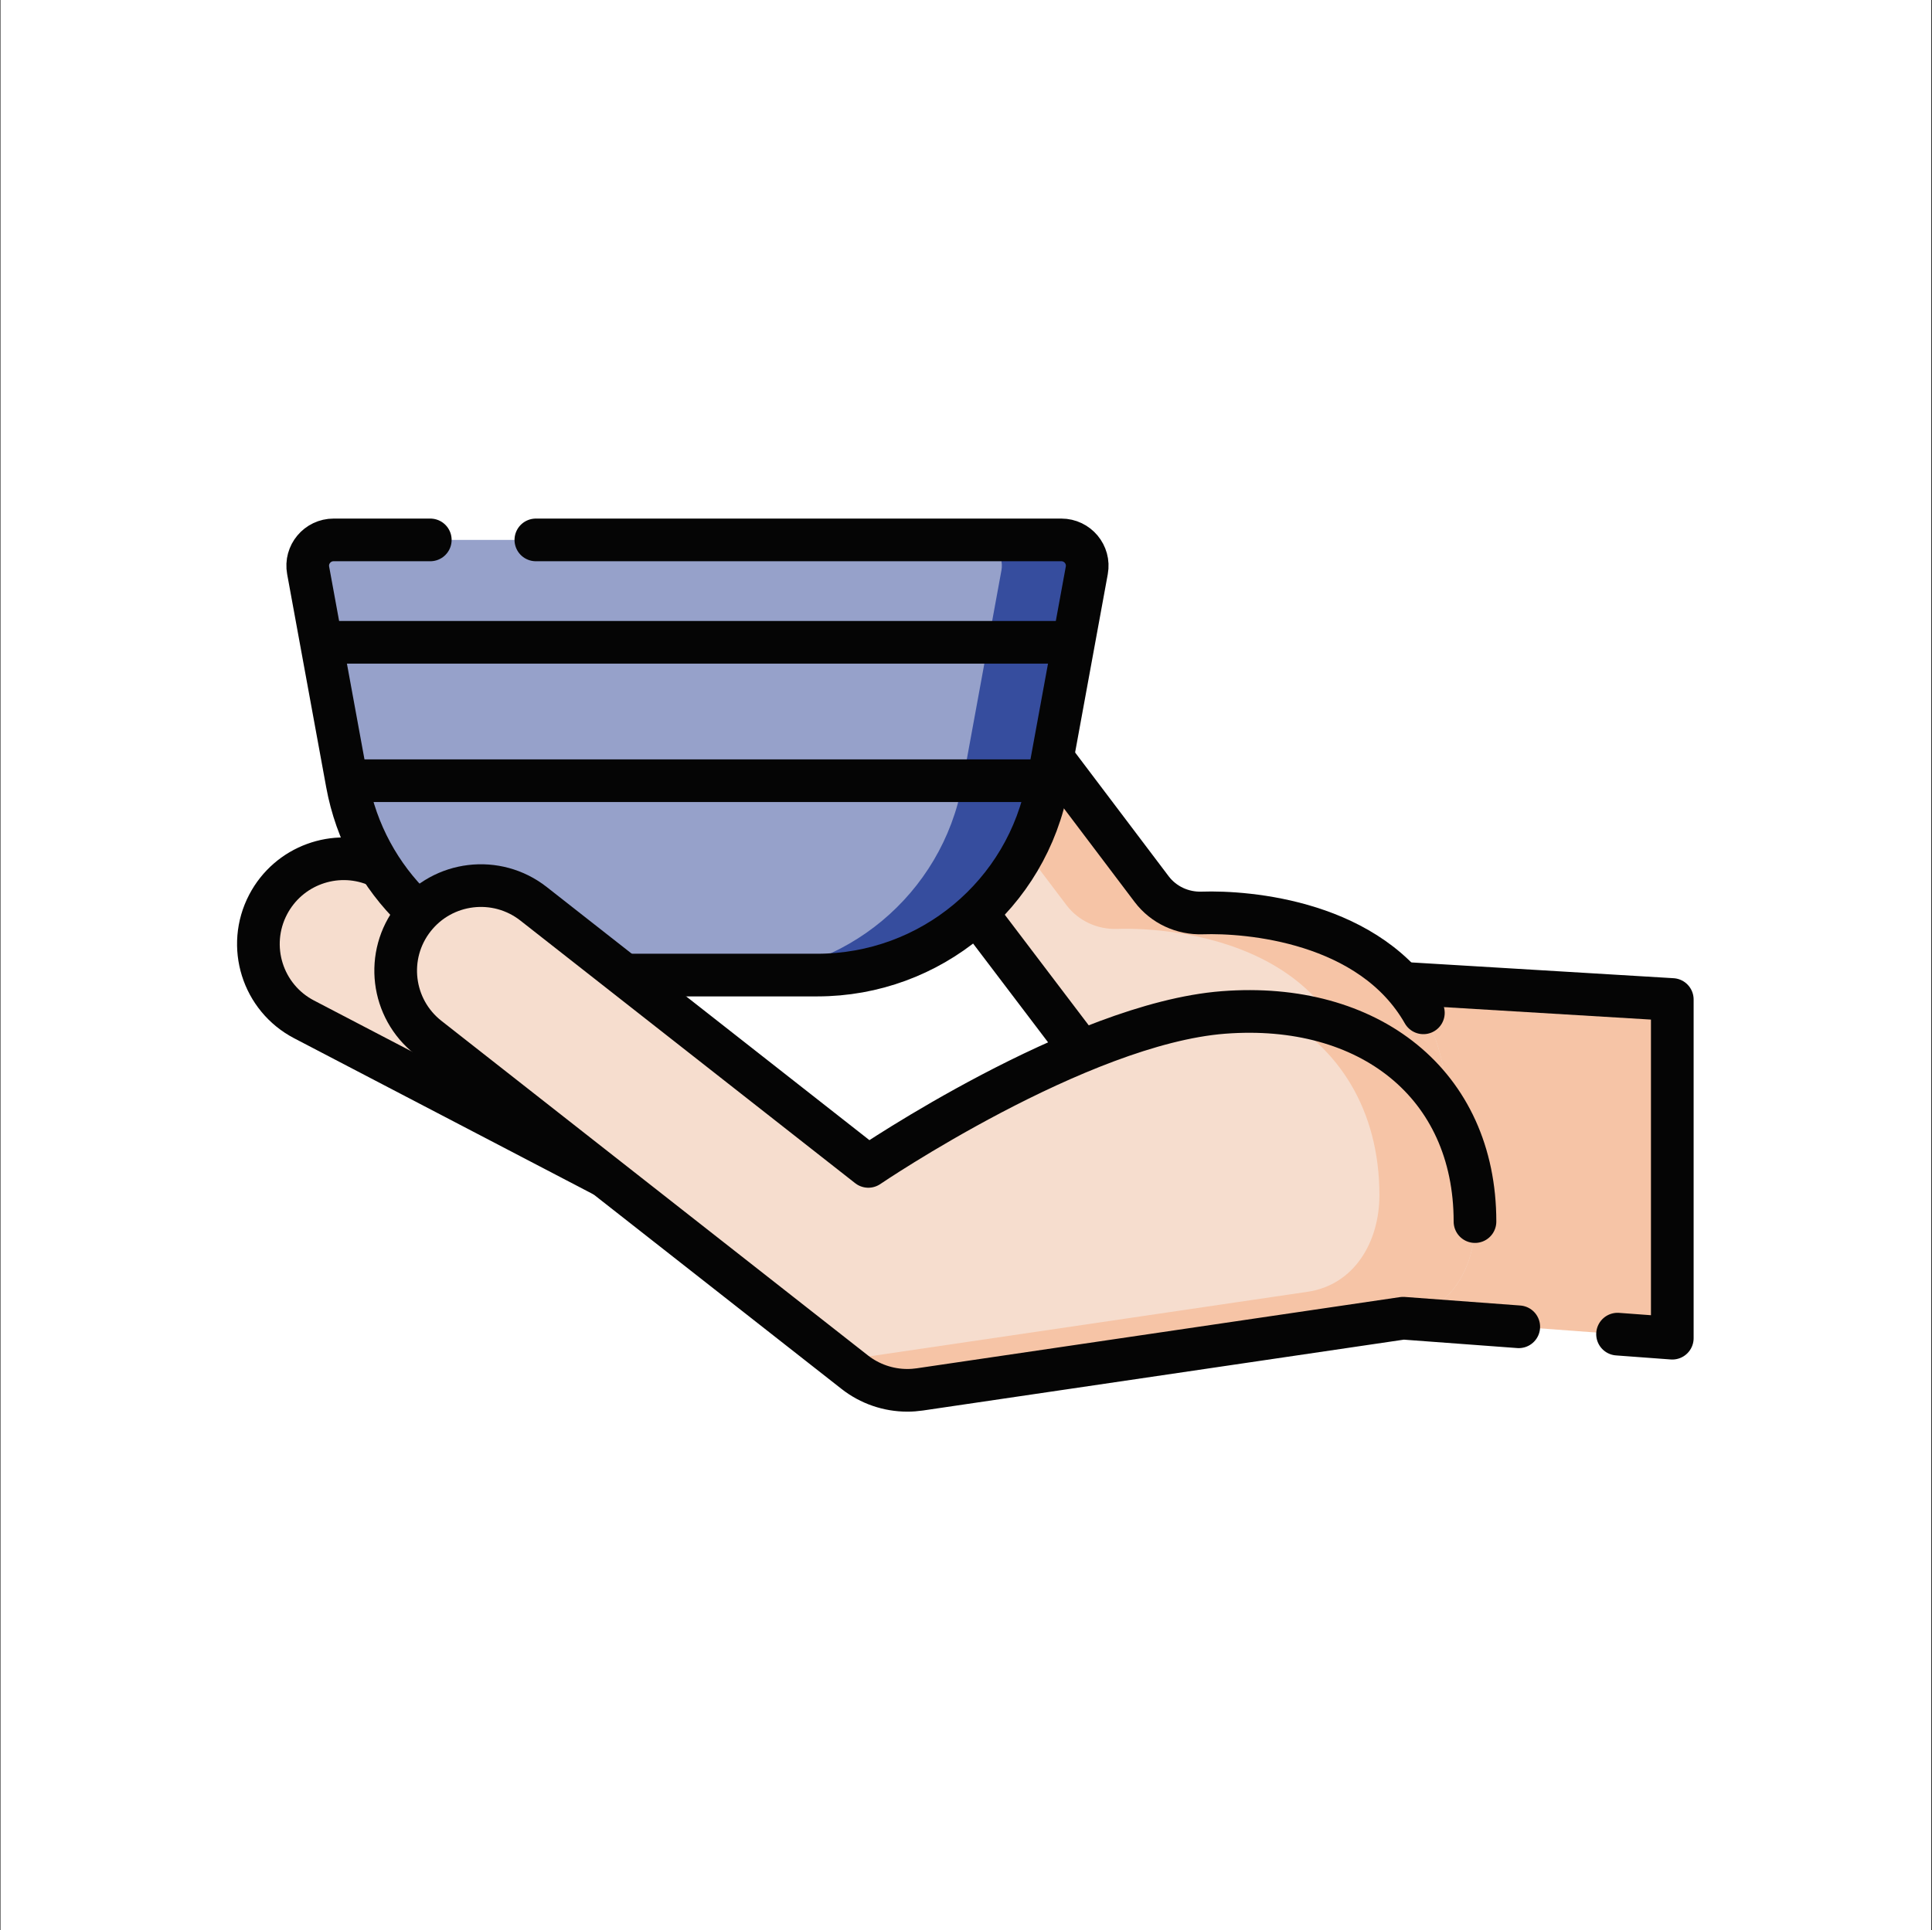
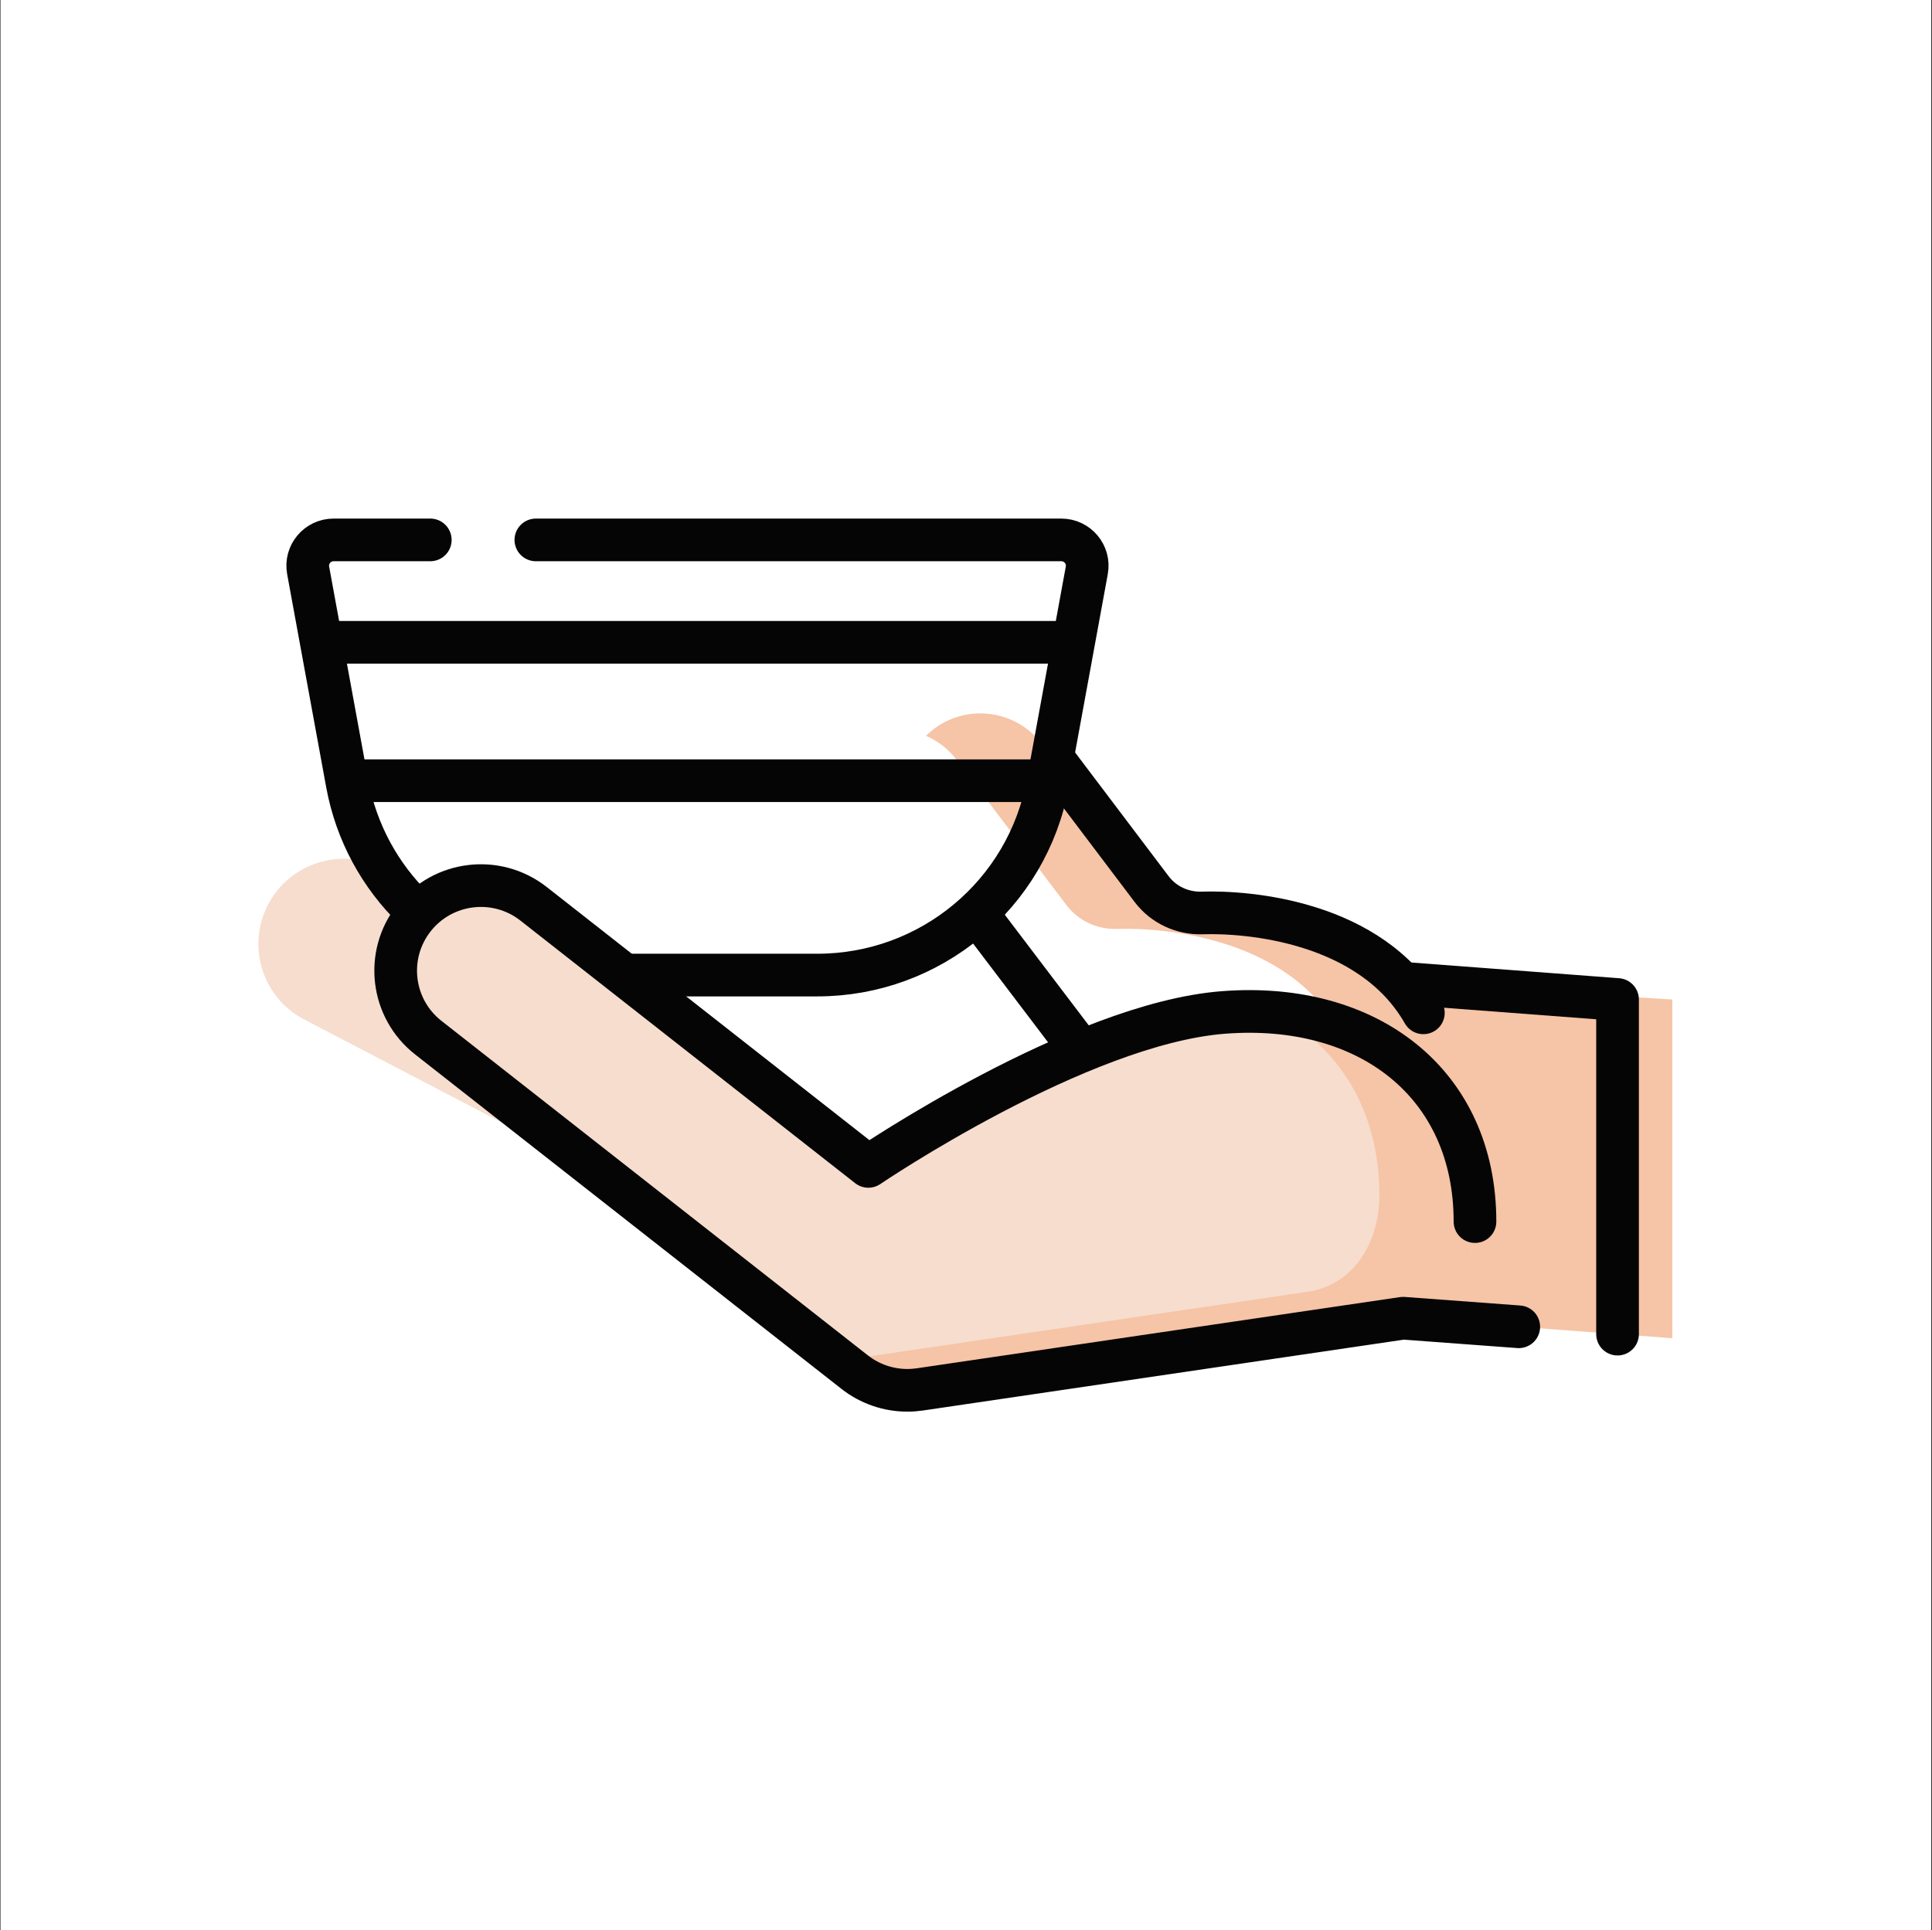
<svg xmlns="http://www.w3.org/2000/svg" fill="none" viewBox="0 0 1467 1466" height="1466" width="1467">
  <rect x="0" y="0" width="1467" height="1466" fill="#333333" stroke="none" />
  <rect fill="white" transform="translate(0.396)" height="1466" width="1466" />
  <g clip-path="url(#clip0_24_13)">
    <path fill="#F6C4A6" d="M1065.4 1001.17L1269.8 1016.35V759.114L1053.9 746.112L1065.4 1001.17Z" />
-     <path fill="#F6DDCE" d="M912.97 693.387C897.927 693.899 883.527 687.27 874.454 675.263L791.243 565.147C771.704 539.29 734.882 534.151 709.058 553.675C683.27 573.172 678.226 609.878 697.788 635.659L788.852 755.669L867.607 859.458C932.558 944.989 990.358 926.874 1067.46 918.961L1098.95 844.719C1098.96 704.088 956.499 691.907 912.97 693.387Z" />
    <path fill="#F6C4A6" d="M912.969 693.387C897.926 693.899 883.526 687.27 874.453 675.263L791.242 565.147C771.703 539.29 734.881 534.151 709.057 553.675C706.933 555.28 704.965 557.012 703.125 558.835C712.092 562.73 720.216 568.908 726.528 577.264L809.74 687.38C818.812 699.386 833.212 706.015 848.255 705.503C891.784 704.024 1034.24 716.205 1034.24 856.833L1005.07 925.61C1024.69 924.358 1045.27 921.238 1067.46 918.961L1098.95 844.719C1098.95 704.088 956.498 691.907 912.969 693.387Z" />
-     <path fill="#96A1CA" d="M620.592 740.561H438.603C352.7 740.561 279.073 679.32 263.63 595.027L233.982 433.192C231.777 421.149 241.048 410.057 253.32 410.057H805.875C818.147 410.057 827.418 421.149 825.212 433.192L795.564 595.027C780.121 679.32 706.495 740.561 620.592 740.561Z" />
-     <path fill="#364D9E" d="M805.875 410.057H741.07C753.342 410.057 762.613 421.149 760.408 433.192L730.76 595.027C715.317 679.32 641.69 740.561 555.787 740.561H620.592C706.495 740.561 780.121 679.32 795.564 595.027L825.213 433.192C827.418 421.149 818.147 410.057 805.875 410.057Z" />
    <path fill="#F6DDCE" d="M524.138 781.26L290.878 659.568C259.223 643.051 220.139 655.336 203.579 686.995C187.022 718.659 199.259 757.714 230.912 774.229L464.172 895.921C489.126 908.94 518.696 904.065 538.209 885.907C543.45 881.031 547.964 875.194 551.47 868.494C568.03 836.83 555.79 797.774 524.138 781.26Z" />
    <path fill="#F6DDCE" d="M1119.98 927.794C1119.98 823.07 1039.1 760.447 928.99 768.954C818.883 777.46 659.338 885.87 659.338 885.87L405.137 686.421C377.032 664.37 336.354 669.25 314.273 697.316C292.194 725.385 297.078 766.016 325.181 788.067L648.993 1042.14C660.466 1051.14 674.563 1055.94 688.969 1055.94C692.11 1055.94 695.27 1055.71 698.417 1055.25L944.444 1018.99L1065.4 1001.17C1100.76 995.956 1119.98 963.489 1119.98 927.794Z" />
    <path fill="#F6C4A6" d="M967.368 768.947C1016.69 794.718 1047.41 843.222 1047.41 907.739C1047.41 943.434 1028.2 975.901 992.839 981.114L871.885 998.939L637.893 1033.42L648.996 1042.14C660.468 1051.14 674.566 1055.94 688.972 1055.94C692.112 1055.94 695.273 1055.71 698.42 1055.25L944.447 1018.99L1065.4 1001.17C1100.76 995.958 1119.97 963.489 1119.97 927.794C1119.97 835.672 1057.38 776.154 967.368 768.947Z" />
    <path stroke-linejoin="round" stroke-linecap="round" stroke-miterlimit="10" stroke-width="32.402" stroke="#050505" d="M743.69 696.148L788.855 755.669L819.162 795.61" />
    <path stroke-linejoin="round" stroke-linecap="round" stroke-miterlimit="10" stroke-width="32.402" stroke="#050505" d="M1080.79 769.239C1040.98 699.386 946.908 692.236 912.972 693.389C897.929 693.901 883.529 687.272 874.456 675.266L801.538 578.771" />
    <path stroke-linejoin="round" stroke-linecap="round" stroke-miterlimit="10" stroke-width="32.402" stroke="#050505" d="M406.887 410.057H805.876C818.148 410.057 827.419 421.149 825.214 433.192L795.566 595.027C780.123 679.32 706.496 740.561 620.593 740.561H479.526" />
    <path stroke-linejoin="round" stroke-linecap="round" stroke-miterlimit="10" stroke-width="32.402" stroke="#050505" d="M314.568 690.307C288.802 665.314 270.483 632.44 263.629 595.027L233.981 433.192C231.776 421.149 241.047 410.057 253.319 410.057H326.725" />
-     <path stroke-linejoin="round" stroke-linecap="round" stroke-miterlimit="10" stroke-width="32.402" stroke="#050505" d="M284.908 656.824C254.46 644.652 219.112 657.302 203.58 686.997C187.023 718.661 199.26 757.717 230.913 774.231L457.252 892.314" />
-     <path stroke-linejoin="round" stroke-linecap="round" stroke-miterlimit="10" stroke-width="32.402" stroke="#050505" d="M1228.23 1013.27L1269.8 1016.35V759.114L1066.97 746.901" />
+     <path stroke-linejoin="round" stroke-linecap="round" stroke-miterlimit="10" stroke-width="32.402" stroke="#050505" d="M1228.23 1013.27V759.114L1066.97 746.901" />
    <path stroke-linejoin="round" stroke-linecap="round" stroke-miterlimit="10" stroke-width="32.402" stroke="#050505" d="M1119.98 927.794C1119.98 823.07 1039.1 760.447 928.989 768.954C818.882 777.46 659.337 885.87 659.337 885.87L405.136 686.421C377.031 664.37 336.353 669.25 314.272 697.316C292.193 725.385 297.077 766.016 325.18 788.067L648.992 1042.14C660.465 1051.14 674.562 1055.94 688.968 1055.94C692.109 1055.94 695.269 1055.71 698.416 1055.25L1065.4 1001.17L1153.22 1007.69" />
    <path stroke-linejoin="round" stroke-linecap="round" stroke-miterlimit="10" stroke-width="32.402" stroke="#050505" d="M252.004 487.822H813.31" />
    <path stroke-linejoin="round" stroke-linecap="round" stroke-miterlimit="10" stroke-width="32.402" stroke="#050505" d="M271.833 592.951H793.485" />
  </g>
  <defs>
    <clipPath id="clip0_24_13">
      <rect transform="translate(180 180)" fill="white" height="1106" width="1106" />
    </clipPath>
  </defs>
</svg>